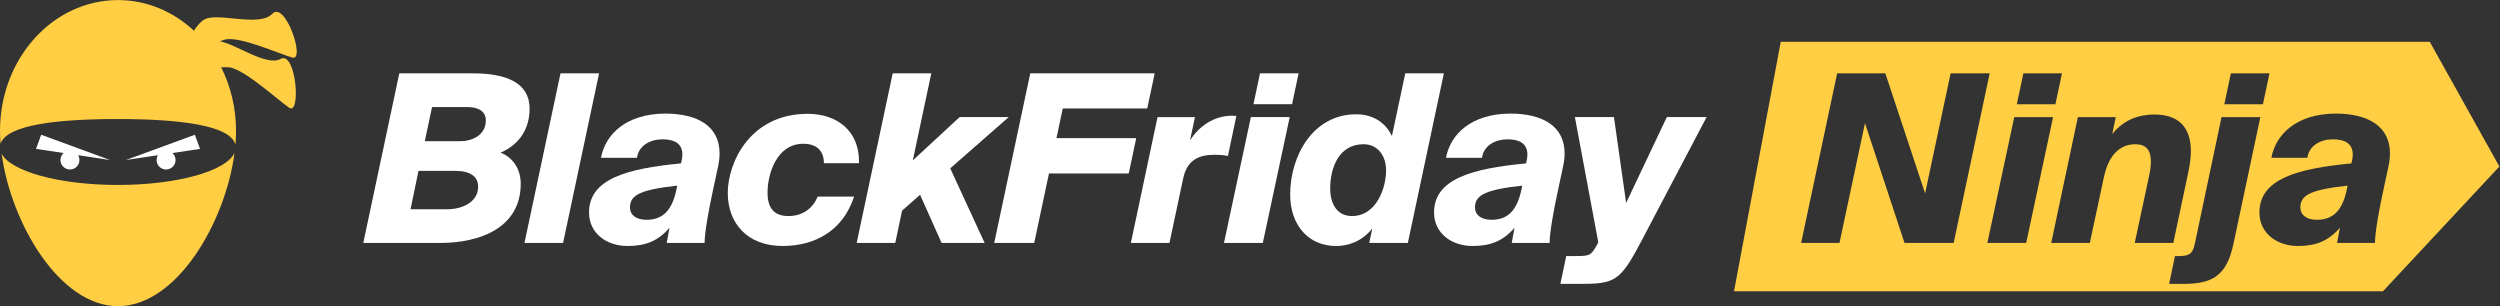
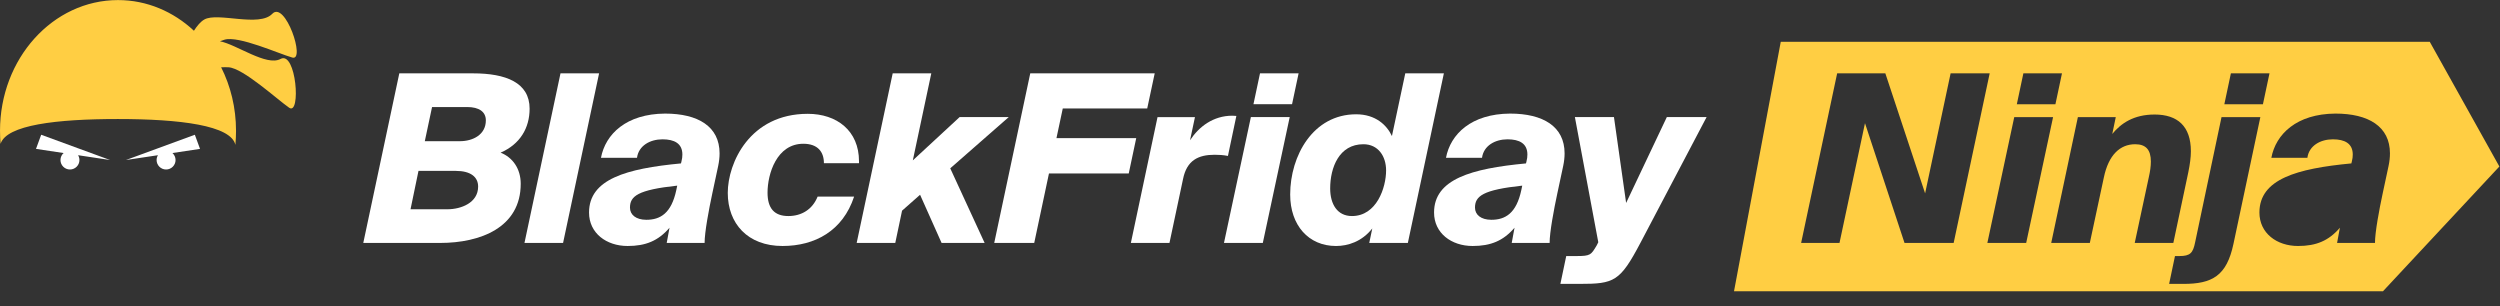
<svg xmlns="http://www.w3.org/2000/svg" viewBox="0 0 810.583 99.269" height="99.269" width="810.583" xml:space="preserve" id="svg2" version="1.1">
  <rect x="0" y="0" width="810.583" height="99.269" fill="#333333" stroke="none" />
  <defs id="defs6">
    <clipPath id="clipPath18" clipPathUnits="userSpaceOnUse">
      <path id="path16" d="M 0,74.452 H 607.937 V 0 H 0 Z" />
    </clipPath>
  </defs>
  <g transform="matrix(1.333,0,0,-1.333,0,99.269)" id="g10">
    <g id="g12">
      <g clip-path="url(#clipPath18)" id="g14">
        <g transform="translate(111.862,40.128)" id="g20">
          <path id="path22" style="fill:#ffffff;fill-opacity:1;fill-rule:nonzero;stroke:none" d="m 0,0 c 3.187,0 6.315,1.593 6.315,5.064 0,2.049 -1.592,3.244 -4.551,3.244 H -6.771 L -8.535,0 Z m -3.016,-16.558 c 3.244,0 7.453,1.537 7.453,5.519 0,2.333 -1.82,3.813 -5.405,3.813 h -9.103 l -1.935,-9.332 z m 6.203,33.059 c 7.965,0 13.769,-2.219 13.769,-8.592 0,-4.722 -2.333,-8.649 -7.056,-10.697 2.902,-1.138 4.894,-3.869 4.894,-7.568 0,-10.64 -9.787,-14.395 -19.631,-14.395 H -23.5 l 8.763,41.252 z" />
        </g>
        <g transform="translate(127.57,15.376)" id="g24">
          <path id="path26" style="fill:#ffffff;fill-opacity:1;fill-rule:nonzero;stroke:none" d="m 0,0 8.763,41.252 h 9.388 L 9.389,0 Z" />
        </g>
        <g transform="translate(153.233,23.968)" id="g28">
          <path id="path30" style="fill:#ffffff;fill-opacity:1;fill-rule:nonzero;stroke:none" d="m 0,0 c 0,-1.707 1.423,-2.958 3.983,-2.958 3.414,0 6.088,1.592 7.284,7.226 l 0.227,1.081 C 1.878,4.325 0,2.788 0,0 m 12.746,12.917 c 0,2.674 -1.934,3.698 -4.837,3.698 -3.015,0 -5.804,-1.536 -6.202,-4.495 h -8.763 c 1.082,5.747 6.146,10.697 15.591,10.754 8.024,0 13.258,-3.129 13.258,-9.673 0,-0.968 -0.113,-1.992 -0.341,-3.073 L 20.029,3.471 C 19.176,-0.512 18.151,-5.975 18.151,-8.592 H 8.934 l 0.682,3.699 C 6.886,-8.08 3.813,-9.332 -0.568,-9.332 c -5.178,0 -9.389,3.13 -9.389,8.137 0,8.137 9.103,10.697 22.361,11.949 l 0.115,0.455 c 0.17,0.626 0.227,1.195 0.227,1.708" />
        </g>
        <g transform="translate(186.693,27.61)" id="g32">
          <path id="path34" style="fill:#ffffff;fill-opacity:1;fill-rule:nonzero;stroke:none" d="m 0,0 c 0,-3.755 1.594,-5.69 5.064,-5.69 3.187,0 5.861,1.593 7.113,4.723 h 8.877 c -2.732,-8.307 -9.503,-12.006 -17.412,-12.006 -8.478,0 -13.315,5.462 -13.315,12.916 0,7.284 5.349,19.232 19.46,19.232 7.056,0 12.461,-4.096 12.461,-11.55 V 7.169 h -8.535 c 0,2.789 -1.536,4.723 -5.007,4.723 C 2.22,11.892 0,4.552 0,0" />
        </g>
        <g transform="translate(222.03,35.462)" id="g36">
          <path id="path38" style="fill:#ffffff;fill-opacity:1;fill-rule:nonzero;stroke:none" d="M 0,0 11.38,10.526 H 23.329 L 9.104,-1.935 17.468,-20.086 H 6.999 l -5.235,11.721 -4.381,-3.869 -1.651,-7.852 h -9.388 l 8.762,41.253 h 9.389 z" />
        </g>
        <g transform="translate(280.866,56.629)" id="g40">
          <path id="path42" style="fill:#ffffff;fill-opacity:1;fill-rule:nonzero;stroke:none" d="m 0,0 -1.82,-8.535 h -20.541 l -1.536,-7.226 h 19.402 l -1.82,-8.592 h -19.404 l -3.585,-16.899 h -9.729 L -30.271,0 Z" />
        </g>
        <g transform="translate(295.436,36.827)" id="g44">
          <path id="path46" style="fill:#ffffff;fill-opacity:1;fill-rule:nonzero;stroke:none" d="m 0,0 c -3.982,0 -6.771,-1.365 -7.682,-5.917 l -3.299,-15.534 h -9.389 l 6.486,30.612 h 9.105 L -5.975,3.528 c 2.162,3.3 5.634,5.974 10.299,5.974 0.285,0 0.626,-0.057 0.968,-0.057 L 3.243,-0.284 C 2.105,-0.057 0.968,0 0,0" />
        </g>
        <g transform="translate(314.272,49.118)" id="g48">
          <path id="path50" style="fill:#ffffff;fill-opacity:1;fill-rule:nonzero;stroke:none" d="m 0,0 h -9.388 l 1.593,7.511 h 9.389 z m -7.112,-33.742 h -9.446 l 6.544,30.613 h 9.446 z" />
        </g>
        <g transform="translate(323.547,28.634)" id="g52">
          <path id="path54" style="fill:#ffffff;fill-opacity:1;fill-rule:nonzero;stroke:none" d="m 0,0 c 0,-3.869 1.764,-6.714 5.292,-6.714 6.031,0 8.308,6.942 8.308,11.095 0,3.471 -1.935,6.373 -5.52,6.373 C 2.162,10.754 0,5.064 0,0 m 1.423,-13.998 c -6.657,0 -11.152,5.008 -11.152,12.519 0,9.445 5.576,19.516 16.045,19.516 4.723,0 7.454,-2.617 8.705,-5.291 l 3.244,15.249 h 9.388 L 18.891,-13.258 H 9.503 l 0.739,3.528 c -2.56,-3.243 -5.974,-4.268 -8.819,-4.268" />
        </g>
        <g transform="translate(358.771,23.968)" id="g56">
          <path id="path58" style="fill:#ffffff;fill-opacity:1;fill-rule:nonzero;stroke:none" d="m 0,0 c 0,-1.707 1.423,-2.958 3.983,-2.958 3.414,0 6.088,1.592 7.284,7.226 l 0.227,1.081 C 1.878,4.325 0,2.788 0,0 m 12.746,12.917 c 0,2.674 -1.934,3.698 -4.837,3.698 -3.015,0 -5.804,-1.536 -6.202,-4.495 h -8.763 c 1.082,5.747 6.146,10.697 15.591,10.754 8.024,0 13.258,-3.129 13.258,-9.673 0,-0.968 -0.113,-1.992 -0.341,-3.073 L 20.029,3.471 C 19.176,-0.512 18.151,-5.975 18.151,-8.592 H 8.934 l 0.682,3.699 C 6.886,-8.08 3.813,-9.332 -0.568,-9.332 c -5.178,0 -9.389,3.13 -9.389,8.137 0,8.137 9.103,10.697 22.361,11.949 l 0.115,0.455 c 0.17,0.626 0.227,1.195 0.227,1.708" />
        </g>
        <g transform="translate(415.105,45.989)" id="g60">
          <path id="path62" style="fill:#ffffff;fill-opacity:1;fill-rule:nonzero;stroke:none" d="m 0,0 -16.104,-30.612 c -4.95,-9.389 -6.372,-9.958 -14.736,-9.958 h -4.723 l 1.422,6.771 h 2.504 c 3.414,0 3.528,0.285 4.894,2.561 l 0.398,0.797 L -32.035,0 h 9.502 l 2.959,-20.882 9.9,20.882 z" />
        </g>
        <g transform="translate(559.529,23.968)" id="g64">
-           <path id="path66" style="fill:#ffce43;fill-opacity:1;fill-rule:nonzero;stroke:none" d="m 0,0 c 0,-1.707 1.423,-2.958 3.983,-2.958 3.414,0 6.088,1.592 7.284,7.226 l 0.227,1.081 C 1.878,4.325 0,2.788 0,0" />
-         </g>
+           </g>
        <g transform="translate(580.982,34.096)" id="g68">
          <path id="path70" style="fill:#ffce43;fill-opacity:1;fill-rule:nonzero;stroke:none" d="m 0,0 -1.423,-6.657 c -0.853,-3.984 -1.878,-9.446 -1.878,-12.063 h -9.218 l 0.683,3.699 c -2.73,-3.187 -5.804,-4.439 -10.185,-4.439 -5.177,0 -9.388,3.129 -9.388,8.137 0,8.136 9.103,10.697 22.361,11.949 l 0.114,0.455 c 0.171,0.626 0.228,1.195 0.228,1.707 0,2.674 -1.935,3.698 -4.837,3.698 -3.016,0 -5.804,-1.536 -6.202,-4.495 h -8.763 c 1.082,5.747 6.146,10.697 15.591,10.755 8.023,0 13.258,-3.13 13.258,-9.674 C 0.341,2.105 0.228,1.081 0,0 m -49.902,-28.678 h -3.471 l 1.423,6.771 h 1.081 c 2.617,0 3.3,0.74 3.811,3.301 l 6.43,30.498 h 9.445 l -6.543,-30.84 c -1.65,-7.795 -5.177,-9.73 -12.176,-9.73 m -11.725,33.97 c -3.698,0 -6.486,-2.618 -7.624,-8.08 l -3.414,-15.932 h -9.389 l 6.487,30.612 h 9.217 l -0.853,-4.097 c 2.105,2.56 5.179,4.723 10.3,4.723 5.576,0 8.819,-2.845 8.819,-8.934 0,-1.479 -0.228,-3.186 -0.626,-5.121 l -3.642,-17.183 h -9.388 l 3.414,15.932 c 0.341,1.479 0.512,2.788 0.512,3.869 0,2.845 -1.195,4.211 -3.813,4.211 m -35.962,-24.012 6.544,30.612 h 9.445 l -6.544,-30.612 z m -20.146,0 -9.617,29.133 -6.202,-29.133 h -9.331 l 8.763,41.252 h 11.722 l 9.672,-29.189 6.203,29.189 h 9.502 l -8.763,-41.252 z m 28.909,41.252 h 9.388 l -1.593,-7.511 h -9.388 z m 50.474,0 h 9.389 l -1.594,-7.511 h -9.387 z m 48.371,7.682 h -157.856 l -11.371,-60.681 H -1.353 l 28.308,30.341 z" />
        </g>
        <g transform="translate(28.667,29.483)" id="g72">
-           <path id="path74" style="fill:#ffce43;fill-opacity:1;fill-rule:nonzero;stroke:none" d="m 0,0 c -14.217,0 -26.01,3.284 -28.271,7.597 2.264,-16.845 14.072,-37.08 28.308,-37.08 14.295,0 26.145,20.404 28.337,37.288 C 26.393,3.392 14.446,0 0,0" />
-         </g>
+           </g>
        <g transform="translate(68.231,60.13)" id="g76">
          <path id="path78" style="fill:#ffce43;fill-opacity:1;fill-rule:nonzero;stroke:none" d="m 0,0 c -3.398,-1.848 -10.643,3.499 -14.731,4.302 0.395,0.149 0.772,0.282 1.106,0.383 3.456,1.028 13.244,-3.432 16.508,-4.347 3.264,-0.914 -1.729,13.953 -4.894,10.638 -3.167,-3.317 -13.244,0.457 -16.507,-1.373 -0.922,-0.517 -1.78,-1.544 -2.541,-2.742 -4.991,4.654 -11.432,7.461 -18.466,7.461 -15.854,0 -28.705,-14.235 -28.705,-31.794 0,-1.038 0.047,-2.105 0.135,-3.189 1.397,4.614 13.636,6.049 28.532,6.049 15.146,0 27.541,-1.557 28.588,-6.283 0.1,1.166 0.153,2.31 0.153,3.423 0,5.605 -1.315,10.869 -3.614,15.442 0.664,0.028 1.278,0.034 1.794,0.005 3.557,-0.204 11.85,-7.842 14.75,-9.841 C 5.012,-13.866 3.836,2.084 0,0" />
        </g>
        <g transform="translate(26.777,35.549)" id="g80">
          <path id="path82" style="fill:#ffffff;fill-opacity:1;fill-rule:nonzero;stroke:none" d="m 0,0 -16.76,6.145 -1.259,-3.437 6.711,-1.009 C -11.771,1.279 -12.067,0.675 -12.067,0 c 0,-1.273 1.033,-2.306 2.305,-2.306 1.275,0 2.307,1.033 2.307,2.306 0,0.429 -0.125,0.826 -0.328,1.17 z" />
        </g>
        <g transform="translate(41.942,37.248)" id="g84">
          <path id="path86" style="fill:#ffffff;fill-opacity:1;fill-rule:nonzero;stroke:none" d="m 0,0 6.711,1.009 -1.259,3.437 -16.761,-6.145 7.786,1.169 c -0.206,-0.345 -0.329,-0.741 -0.329,-1.169 0,-1.273 1.033,-2.306 2.306,-2.306 1.273,0 2.308,1.033 2.308,2.306 C 0.758,-1.024 0.464,-0.42 0,0" />
        </g>
      </g>
    </g>
  </g>
</svg>